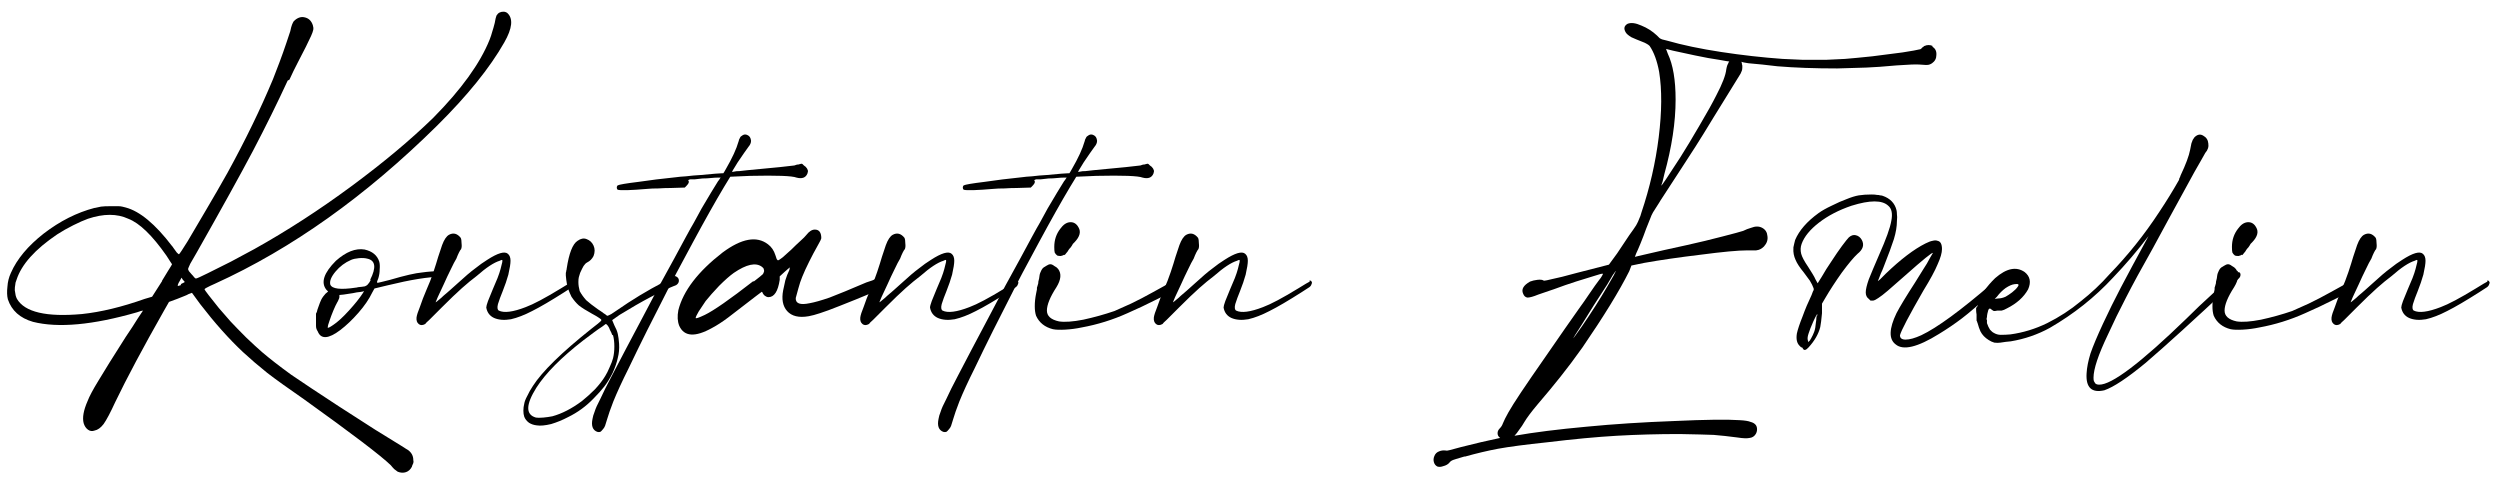
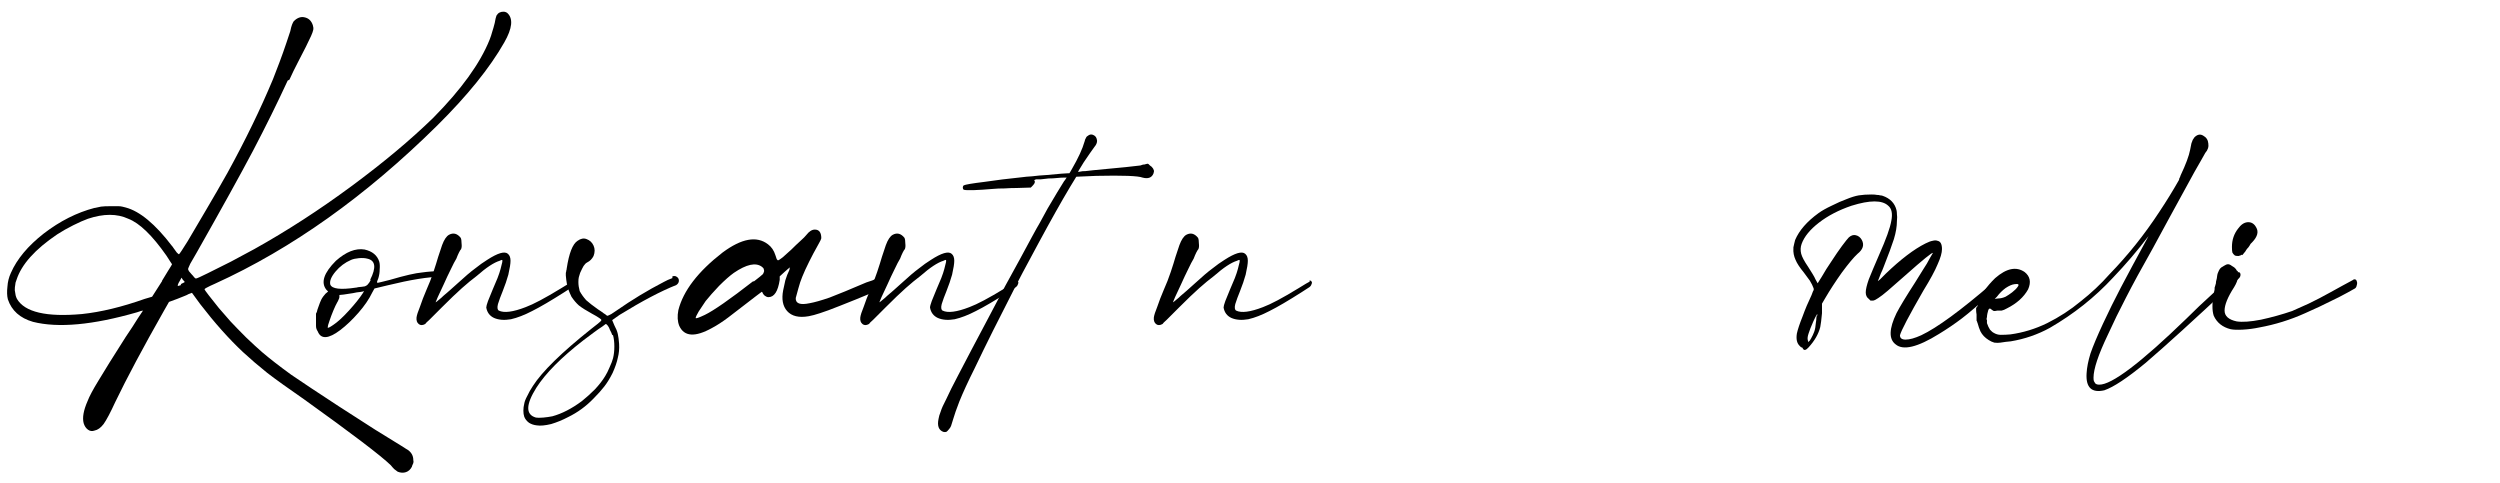
<svg xmlns="http://www.w3.org/2000/svg" width="202" height="39" viewBox="0 0 202 39" fill="none">
  <path d="M23.385 6.44L23.245 6.51C22.428 8.283 21.495 10.173 20.445 12.18C19.395 14.163 17.878 16.905 15.895 20.405C15.685 20.755 15.51 21.058 15.37 21.315C15.253 21.572 15.195 21.712 15.195 21.735C15.195 21.758 15.218 21.817 15.265 21.91C15.335 21.98 15.405 22.062 15.475 22.155C15.568 22.248 15.638 22.33 15.685 22.4C15.755 22.47 15.802 22.505 15.825 22.505C15.895 22.505 16.21 22.365 16.77 22.085C17.33 21.805 17.96 21.49 18.66 21.14C19.36 20.767 19.99 20.428 20.55 20.125C23.187 18.655 25.8 16.963 28.39 15.05C30.98 13.137 33.185 11.293 35.005 9.52C37.268 7.233 38.785 5.133 39.555 3.22C39.648 2.987 39.718 2.777 39.765 2.59C39.835 2.38 39.905 2.135 39.975 1.855C40.022 1.575 40.068 1.377 40.115 1.26C40.185 1.143 40.267 1.062 40.36 1.015C40.453 0.968 40.558 0.945 40.675 0.945C40.792 0.945 40.897 0.98 40.99 1.05C41.48 1.493 41.398 2.287 40.745 3.43C39.578 5.483 37.77 7.723 35.32 10.15C29.557 15.843 23.572 20.102 17.365 22.925C17.225 22.995 17.097 23.053 16.98 23.1C16.677 23.24 16.525 23.333 16.525 23.38C16.525 23.403 16.642 23.567 16.875 23.87C17.108 24.173 17.377 24.512 17.68 24.885C18.007 25.258 18.322 25.62 18.625 25.97C18.975 26.343 19.395 26.775 19.885 27.265C20.398 27.755 20.83 28.152 21.18 28.455C21.81 28.992 22.592 29.598 23.525 30.275C24.482 30.928 25.765 31.78 27.375 32.83C28.308 33.437 29.288 34.067 30.315 34.72C31.365 35.373 32.065 35.805 32.415 36.015C32.555 36.108 32.683 36.19 32.8 36.26C32.893 36.307 32.952 36.342 32.975 36.365C33.255 36.575 33.395 36.843 33.395 37.17C33.418 37.263 33.418 37.345 33.395 37.415C33.372 37.485 33.337 37.567 33.29 37.66C33.29 37.683 33.29 37.695 33.29 37.695C33.173 37.928 33.01 38.08 32.8 38.15C32.59 38.22 32.368 38.208 32.135 38.115C32.065 38.068 31.972 37.998 31.855 37.905C31.762 37.812 31.668 37.707 31.575 37.59C30.782 36.82 28.448 35.047 24.575 32.27C23.292 31.383 22.3 30.672 21.6 30.135C20.9 29.575 20.247 29.015 19.64 28.455C18.497 27.382 17.342 26.087 16.175 24.57L15.51 23.66L15.23 23.765C15.16 23.812 15.032 23.87 14.845 23.94C14.682 24.01 14.507 24.08 14.32 24.15L13.655 24.395L13.235 25.13C11.555 28.093 10.248 30.543 9.315 32.48C8.918 33.343 8.603 33.938 8.37 34.265C8.137 34.568 7.892 34.743 7.635 34.79C7.448 34.86 7.273 34.837 7.11 34.72C6.947 34.603 6.83 34.428 6.76 34.195C6.643 33.752 6.748 33.157 7.075 32.41C7.215 32.037 7.507 31.488 7.95 30.765C8.393 30.018 9.128 28.84 10.155 27.23C10.552 26.647 10.878 26.145 11.135 25.725C11.415 25.305 11.555 25.095 11.555 25.095C11.555 25.095 11.497 25.107 11.38 25.13C11.287 25.153 11.182 25.188 11.065 25.235C7.495 26.262 4.695 26.518 2.665 26.005C1.615 25.702 0.938 25.095 0.635 24.185C0.565 23.905 0.553 23.567 0.6 23.17C0.623 22.773 0.717 22.4 0.88 22.05C1.37 20.93 2.257 19.868 3.54 18.865C4.847 17.862 6.212 17.173 7.635 16.8C7.635 16.8 7.647 16.8 7.67 16.8C7.857 16.753 8.02 16.718 8.16 16.695C8.323 16.672 8.592 16.66 8.965 16.66C9.222 16.66 9.408 16.66 9.525 16.66C9.665 16.66 9.782 16.672 9.875 16.695C9.968 16.718 10.062 16.742 10.155 16.765C11.298 17.068 12.547 18.107 13.9 19.88C13.947 19.927 13.982 19.973 14.005 20.02C14.122 20.183 14.215 20.312 14.285 20.405C14.378 20.498 14.437 20.545 14.46 20.545C14.507 20.522 14.74 20.172 15.16 19.495C15.58 18.795 16.082 17.943 16.665 16.94C17.272 15.913 17.843 14.922 18.38 13.965C19.827 11.328 21.052 8.808 22.055 6.405C22.195 6.055 22.37 5.6 22.58 5.04C22.79 4.48 22.977 3.955 23.14 3.465C23.303 2.975 23.408 2.66 23.455 2.52C23.502 2.287 23.548 2.112 23.595 1.995C23.642 1.878 23.688 1.785 23.735 1.715C24.015 1.435 24.307 1.33 24.61 1.4C24.937 1.47 25.158 1.68 25.275 2.03C25.322 2.17 25.333 2.298 25.31 2.415C25.287 2.532 25.228 2.695 25.135 2.905C25.042 3.115 24.902 3.407 24.715 3.78C24.552 4.107 24.342 4.515 24.085 5.005C23.828 5.495 23.595 5.973 23.385 6.44ZM13.095 22.715V22.68C13.282 22.377 13.445 22.108 13.585 21.875C13.795 21.548 13.9 21.373 13.9 21.35C13.9 21.35 13.853 21.28 13.76 21.14C13.667 21 13.562 20.837 13.445 20.65C12.302 19.017 11.275 18.025 10.365 17.675C9.455 17.255 8.37 17.255 7.11 17.675C6.783 17.792 6.387 17.967 5.92 18.2C5.453 18.433 5.022 18.678 4.625 18.935C2.828 20.148 1.732 21.373 1.335 22.61C1.265 22.773 1.23 22.913 1.23 23.03C1.207 23.123 1.195 23.263 1.195 23.45C1.218 23.613 1.242 23.753 1.265 23.87C1.288 23.963 1.323 24.057 1.37 24.15C2 25.223 3.75 25.632 6.62 25.375C8.16 25.212 9.852 24.803 11.695 24.15L12.29 23.975L13.095 22.715ZM14.635 23.03L14.6 22.96C14.693 22.913 14.763 22.878 14.81 22.855C14.88 22.832 14.915 22.808 14.915 22.785C14.915 22.762 14.903 22.738 14.88 22.715C14.857 22.692 14.822 22.657 14.775 22.61L14.67 22.435L14.495 22.75C14.448 22.82 14.413 22.89 14.39 22.96C14.367 23.007 14.355 23.042 14.355 23.065C14.355 23.088 14.378 23.1 14.425 23.1C14.495 23.077 14.565 23.053 14.635 23.03Z" fill="black" />
  <path d="M35.613 21.91V21.98C35.683 22.003 35.729 22.05 35.753 22.12C35.776 22.19 35.776 22.26 35.753 22.33C35.729 22.377 35.683 22.388 35.613 22.365C34.633 22.365 33.186 22.598 31.273 23.065L30.258 23.31L30.083 23.625C29.826 24.162 29.453 24.71 28.963 25.27C28.473 25.83 27.983 26.297 27.493 26.67C26.536 27.393 25.929 27.428 25.673 26.775C25.626 26.705 25.591 26.635 25.568 26.565C25.544 26.495 25.533 26.413 25.533 26.32C25.533 26.227 25.533 26.098 25.533 25.935V25.34C25.533 25.34 25.556 25.293 25.603 25.2C25.626 25.083 25.661 24.967 25.708 24.85C25.754 24.71 25.801 24.582 25.848 24.465C25.894 24.348 25.929 24.267 25.953 24.22C25.999 24.127 26.058 24.033 26.128 23.94C26.198 23.847 26.256 23.777 26.303 23.73L26.513 23.555L26.373 23.415C25.906 22.832 26.163 22.05 27.143 21.07C27.959 20.347 28.729 20.043 29.453 20.16C30.083 20.3 30.479 20.627 30.643 21.14C30.689 21.303 30.701 21.513 30.678 21.77C30.678 22.003 30.643 22.237 30.573 22.47C30.526 22.587 30.491 22.68 30.468 22.75C30.468 22.82 30.479 22.855 30.503 22.855C30.526 22.855 30.631 22.832 30.818 22.785C31.004 22.738 31.238 22.68 31.518 22.61C32.708 22.26 33.571 22.062 34.108 22.015C34.598 21.945 35.099 21.91 35.613 21.91ZM29.313 23.695L29.418 23.52L29.313 23.555C29.219 23.578 29.056 23.602 28.823 23.625C28.613 23.672 28.414 23.707 28.228 23.73C28.041 23.753 27.889 23.777 27.773 23.8L27.423 23.835V24.01C27.423 24.057 27.399 24.127 27.353 24.22C27.329 24.29 27.294 24.36 27.248 24.43C27.154 24.593 27.049 24.815 26.933 25.095C26.816 25.375 26.711 25.655 26.618 25.935C26.524 26.192 26.478 26.367 26.478 26.46C26.478 26.53 26.629 26.46 26.933 26.25C27.283 26.017 27.703 25.632 28.193 25.095C28.683 24.558 29.056 24.092 29.313 23.695ZM29.943 22.61H29.908C30.421 21.607 30.339 21.035 29.663 20.895C29.476 20.848 29.254 20.837 28.998 20.86C28.741 20.883 28.531 20.93 28.368 21C27.878 21.21 27.458 21.525 27.108 21.945C26.758 22.365 26.618 22.715 26.688 22.995C26.828 23.345 27.516 23.427 28.753 23.24C28.799 23.24 28.858 23.228 28.928 23.205C29.184 23.182 29.371 23.158 29.488 23.135C29.604 23.088 29.686 23.03 29.733 22.96C29.803 22.89 29.873 22.785 29.943 22.645C29.943 22.622 29.943 22.61 29.943 22.61Z" fill="black" />
  <path d="M46.255 22.75L46.22 22.68C46.313 22.657 46.372 22.68 46.395 22.75C46.442 22.797 46.442 22.867 46.395 22.96C46.372 23.053 46.313 23.135 46.22 23.205C46.033 23.322 45.835 23.45 45.625 23.59C44.528 24.29 43.653 24.803 43 25.13C42.37 25.457 41.798 25.678 41.285 25.795C40.748 25.888 40.293 25.853 39.92 25.69C39.57 25.527 39.36 25.247 39.29 24.85C39.29 24.757 39.337 24.582 39.43 24.325C39.547 24.045 39.675 23.73 39.815 23.38C39.955 23.053 40.083 22.75 40.2 22.47C40.317 22.167 40.398 21.922 40.445 21.735C40.515 21.478 40.562 21.292 40.585 21.175C40.608 21.058 40.597 21 40.55 21C40.527 21 40.468 21.023 40.375 21.07C39.908 21.21 39.29 21.618 38.52 22.295C38.147 22.575 37.75 22.902 37.33 23.275C36.91 23.648 36.362 24.173 35.685 24.85C35.288 25.247 34.962 25.573 34.705 25.83C34.495 26.017 34.378 26.133 34.355 26.18C34.145 26.297 33.97 26.297 33.83 26.18C33.69 26.063 33.632 25.888 33.655 25.655C33.678 25.468 33.772 25.177 33.935 24.78C34.075 24.36 34.25 23.905 34.46 23.415C34.67 22.948 34.857 22.47 35.02 21.98C35.183 21.49 35.312 21.082 35.405 20.755C35.522 20.405 35.58 20.23 35.58 20.23L35.72 19.81C35.883 19.367 36.07 19.087 36.28 18.97C36.63 18.783 36.945 18.865 37.225 19.215C37.272 19.308 37.295 19.46 37.295 19.67C37.318 19.857 37.307 20.008 37.26 20.125C37.213 20.172 37.155 20.265 37.085 20.405C37.015 20.545 36.945 20.708 36.875 20.895C36.758 21.082 36.607 21.373 36.42 21.77C36.233 22.143 36.047 22.54 35.86 22.96C35.673 23.357 35.51 23.707 35.37 24.01C35.253 24.29 35.195 24.43 35.195 24.43C35.218 24.407 35.253 24.383 35.3 24.36C35.347 24.313 35.417 24.255 35.51 24.185C35.603 24.115 35.708 24.022 35.825 23.905C35.965 23.788 36.128 23.648 36.315 23.485C36.502 23.322 36.723 23.123 36.98 22.89C37.563 22.353 38.03 21.957 38.38 21.7C38.73 21.42 39.057 21.187 39.36 21C40.223 20.44 40.783 20.277 41.04 20.51C41.18 20.627 41.25 20.813 41.25 21.07C41.25 21.303 41.192 21.677 41.075 22.19C40.958 22.61 40.807 23.053 40.62 23.52C40.457 23.917 40.328 24.267 40.235 24.57C40.165 24.85 40.188 25.025 40.305 25.095C40.725 25.305 41.448 25.212 42.475 24.815C43.105 24.582 44.05 24.08 45.31 23.31C45.543 23.17 45.753 23.042 45.94 22.925C46.057 22.855 46.162 22.797 46.255 22.75Z" fill="black" />
  <path d="M54.329 22.47V22.33C54.469 22.283 54.586 22.295 54.679 22.365C54.796 22.435 54.854 22.54 54.854 22.68C54.854 22.82 54.784 22.937 54.644 23.03C53.407 23.52 51.879 24.325 50.059 25.445L49.464 25.865L49.639 26.285C49.779 26.542 49.873 26.775 49.919 26.985C49.966 27.195 50.001 27.463 50.024 27.79C50.047 28.187 50.013 28.56 49.919 28.91C49.849 29.26 49.709 29.668 49.499 30.135C49.289 30.555 49.068 30.917 48.834 31.22C48.601 31.523 48.309 31.85 47.959 32.2C47.352 32.83 46.664 33.332 45.894 33.705C45.451 33.938 44.996 34.125 44.529 34.265C44.039 34.382 43.654 34.417 43.374 34.37C43.141 34.347 42.931 34.277 42.744 34.16C42.557 34.02 42.429 33.857 42.359 33.67C42.312 33.53 42.289 33.367 42.289 33.18C42.289 32.993 42.312 32.807 42.359 32.62C42.383 32.457 42.464 32.247 42.604 31.99C42.721 31.733 42.873 31.465 43.059 31.185C43.806 30.018 45.381 28.478 47.784 26.565C47.994 26.402 48.157 26.273 48.274 26.18C48.391 26.087 48.472 26.017 48.519 25.97C48.566 25.923 48.589 25.888 48.589 25.865C48.589 25.842 48.578 25.818 48.554 25.795C48.531 25.772 48.484 25.737 48.414 25.69C48.344 25.643 48.251 25.585 48.134 25.515C48.041 25.468 47.936 25.41 47.819 25.34C47.352 25.083 47.002 24.862 46.769 24.675C46.559 24.488 46.361 24.255 46.174 23.975C46.081 23.788 45.987 23.567 45.894 23.31C45.824 23.053 45.778 22.82 45.754 22.61L45.719 22.26C45.719 22.26 45.719 22.237 45.719 22.19C45.719 22.143 45.719 22.097 45.719 22.05C45.742 21.98 45.754 21.922 45.754 21.875C45.778 21.805 45.789 21.747 45.789 21.7C45.976 20.463 46.267 19.717 46.664 19.46C46.921 19.273 47.166 19.227 47.399 19.32C47.656 19.413 47.843 19.588 47.959 19.845C48.076 20.102 48.076 20.382 47.959 20.685C47.843 20.918 47.667 21.093 47.434 21.21C47.341 21.257 47.248 21.35 47.154 21.49C47.084 21.607 46.991 21.793 46.874 22.05C46.828 22.19 46.792 22.307 46.769 22.4C46.746 22.493 46.734 22.622 46.734 22.785C46.734 23.018 46.769 23.263 46.839 23.52C46.979 23.777 47.154 24.022 47.364 24.255C47.597 24.465 47.913 24.71 48.309 24.99C48.496 25.107 48.648 25.212 48.764 25.305C48.881 25.375 48.962 25.433 49.009 25.48C49.032 25.503 49.056 25.515 49.079 25.515C49.102 25.515 49.138 25.503 49.184 25.48C49.231 25.457 49.301 25.422 49.394 25.375C49.511 25.305 49.651 25.212 49.814 25.095C51.051 24.232 52.322 23.462 53.629 22.785C53.839 22.668 54.072 22.563 54.329 22.47ZM49.534 27.09L49.464 27.055C49.417 26.915 49.359 26.787 49.289 26.67C49.242 26.53 49.184 26.413 49.114 26.32C49.044 26.227 48.986 26.18 48.939 26.18C48.939 26.18 48.846 26.25 48.659 26.39C48.472 26.507 48.239 26.67 47.959 26.88C47.679 27.09 47.399 27.3 47.119 27.51C45.346 28.887 44.086 30.158 43.339 31.325C42.476 32.702 42.464 33.507 43.304 33.74C43.421 33.763 43.619 33.763 43.899 33.74C44.156 33.717 44.401 33.682 44.634 33.635C45.404 33.425 46.197 33.017 47.014 32.41C47.364 32.13 47.714 31.815 48.064 31.465C48.414 31.092 48.694 30.73 48.904 30.38C49.021 30.193 49.138 29.96 49.254 29.68C49.394 29.377 49.487 29.132 49.534 28.945C49.604 28.665 49.639 28.35 49.639 28C49.639 27.65 49.604 27.347 49.534 27.09Z" fill="black" />
-   <path d="M64.955 13.37L65.095 13.475C65.188 13.568 65.246 13.662 65.27 13.755C65.293 13.825 65.281 13.918 65.235 14.035C65.095 14.362 64.803 14.467 64.36 14.35C64.01 14.21 62.761 14.163 60.615 14.21L59.005 14.28L58.515 15.085C57.791 16.298 56.951 17.792 55.995 19.565C55.038 21.315 54.21 22.89 53.51 24.29C53.16 24.99 52.751 25.795 52.285 26.705C51.771 27.732 51.27 28.758 50.78 29.785C50.266 30.812 49.858 31.698 49.555 32.445C49.321 33.052 49.158 33.518 49.065 33.845C48.995 34.078 48.936 34.265 48.89 34.405C48.843 34.522 48.785 34.615 48.715 34.685C48.621 34.802 48.551 34.872 48.505 34.895C48.435 34.918 48.353 34.918 48.26 34.895C47.886 34.755 47.758 34.405 47.875 33.845C47.898 33.682 47.956 33.483 48.05 33.25C48.12 33.017 48.271 32.678 48.505 32.235C48.715 31.768 49.041 31.115 49.485 30.275C50.115 29.062 50.92 27.533 51.9 25.69C52.856 23.847 53.708 22.26 54.455 20.93C54.781 20.323 55.096 19.74 55.4 19.18C55.703 18.62 55.925 18.223 56.065 17.99C56.228 17.687 56.438 17.302 56.695 16.835C56.975 16.368 57.231 15.937 57.465 15.54C57.721 15.12 57.908 14.817 58.025 14.63C58.071 14.583 58.106 14.537 58.13 14.49C58.153 14.443 58.176 14.408 58.2 14.385C58.223 14.362 58.235 14.35 58.235 14.35C58.211 14.35 58.13 14.35 57.99 14.35C57.85 14.35 57.663 14.362 57.43 14.385C57.22 14.408 56.998 14.42 56.765 14.42C56.531 14.443 56.321 14.467 56.135 14.49C55.948 14.49 55.831 14.49 55.785 14.49C55.738 14.49 55.703 14.502 55.68 14.525C55.656 14.525 55.633 14.537 55.61 14.56C55.61 14.583 55.621 14.607 55.645 14.63C55.668 14.7 55.656 14.77 55.61 14.84C55.563 14.91 55.505 14.98 55.435 15.05L55.33 15.155L54.21 15.19C53.883 15.19 53.545 15.202 53.195 15.225C52.845 15.225 52.553 15.237 52.32 15.26C50.943 15.377 50.138 15.4 49.905 15.33C49.858 15.283 49.835 15.225 49.835 15.155C49.835 15.085 49.858 15.027 49.905 14.98C50.045 14.91 50.593 14.817 51.55 14.7C52.483 14.56 53.521 14.432 54.665 14.315C54.805 14.292 55.061 14.268 55.435 14.245C55.808 14.198 56.205 14.163 56.625 14.14C57.068 14.093 57.453 14.058 57.78 14.035C58.13 14.012 58.316 14 58.34 14C58.386 14 58.421 14 58.445 14C58.468 13.977 58.491 13.942 58.515 13.895C58.561 13.825 58.608 13.743 58.655 13.65C59.168 12.763 59.506 12.028 59.67 11.445C59.693 11.398 59.705 11.352 59.705 11.305C59.751 11.212 59.786 11.142 59.81 11.095C59.833 11.048 59.868 11.013 59.915 10.99C60.078 10.85 60.241 10.827 60.405 10.92C60.568 10.99 60.661 11.142 60.685 11.375C60.685 11.538 60.615 11.702 60.475 11.865C60.428 11.935 60.311 12.098 60.125 12.355C59.961 12.588 59.786 12.845 59.6 13.125C59.436 13.405 59.308 13.615 59.215 13.755L59.145 13.895L59.355 13.86C59.425 13.837 59.553 13.825 59.74 13.825C59.926 13.802 60.136 13.778 60.37 13.755C62.633 13.545 63.905 13.417 64.185 13.37C64.231 13.347 64.301 13.323 64.395 13.3C64.488 13.3 64.558 13.288 64.605 13.265C64.675 13.242 64.721 13.23 64.745 13.23C64.791 13.23 64.826 13.242 64.85 13.265C64.873 13.288 64.908 13.323 64.955 13.37Z" fill="black" />
  <path d="M70.911 22.47H70.946C71.109 22.4 71.249 22.412 71.366 22.505C71.506 22.575 71.576 22.703 71.576 22.89C71.576 23.053 71.471 23.193 71.261 23.31C71.144 23.38 71.016 23.438 70.876 23.485C69.592 24.022 68.589 24.43 67.866 24.71C67.166 24.99 66.629 25.188 66.256 25.305C65.906 25.422 65.602 25.503 65.346 25.55C64.552 25.69 63.969 25.55 63.596 25.13C63.246 24.733 63.141 24.173 63.281 23.45C63.327 23.217 63.386 22.948 63.456 22.645C63.549 22.342 63.654 22.073 63.771 21.84C63.794 21.77 63.806 21.712 63.806 21.665C63.829 21.618 63.841 21.595 63.841 21.595C63.841 21.595 63.794 21.63 63.701 21.7C63.631 21.77 63.537 21.852 63.421 21.945L63.001 22.33V22.61C62.861 23.543 62.557 24.01 62.091 24.01C61.997 24.01 61.904 23.975 61.811 23.905C61.717 23.835 61.647 23.742 61.601 23.625C61.601 23.602 61.589 23.59 61.566 23.59C61.566 23.567 61.554 23.567 61.531 23.59C61.507 23.613 61.461 23.648 61.391 23.695C61.321 23.742 61.227 23.812 61.111 23.905C60.994 23.998 60.842 24.115 60.656 24.255C59.909 24.838 59.302 25.305 58.836 25.655C58.369 26.005 57.937 26.285 57.541 26.495C56.164 27.265 55.277 27.207 54.881 26.32C54.741 25.97 54.717 25.55 54.811 25.06C55.207 23.497 56.397 21.945 58.381 20.405C59.921 19.262 61.146 19.04 62.056 19.74C62.336 19.95 62.534 20.242 62.651 20.615C62.697 20.732 62.732 20.837 62.756 20.93C62.802 21 62.837 21.035 62.861 21.035C62.907 21.035 63.036 20.953 63.246 20.79C63.456 20.603 63.689 20.393 63.946 20.16C64.202 19.903 64.447 19.67 64.681 19.46C64.914 19.25 65.066 19.098 65.136 19.005C65.369 18.702 65.602 18.55 65.836 18.55C66.186 18.55 66.361 18.783 66.361 19.25C66.337 19.343 66.291 19.448 66.221 19.565C66.174 19.658 66.104 19.787 66.011 19.95C65.824 20.277 65.614 20.673 65.381 21.14C65.147 21.607 64.961 22.015 64.821 22.365C64.704 22.645 64.599 22.96 64.506 23.31C64.412 23.637 64.342 23.893 64.296 24.08C64.272 24.523 64.646 24.663 65.416 24.5C65.812 24.43 66.349 24.278 67.026 24.045C67.702 23.788 68.694 23.38 70.001 22.82C70.327 22.727 70.631 22.61 70.911 22.47ZM60.866 22.715L60.901 22.75C61.111 22.587 61.274 22.458 61.391 22.365C61.507 22.272 61.589 22.202 61.636 22.155C61.682 22.085 61.706 22.038 61.706 22.015C61.729 21.968 61.741 21.933 61.741 21.91C61.741 21.84 61.729 21.782 61.706 21.735C61.706 21.688 61.659 21.63 61.566 21.56C61.076 21.187 60.317 21.35 59.291 22.05C58.964 22.283 58.567 22.633 58.101 23.1C57.657 23.567 57.296 23.975 57.016 24.325C56.829 24.605 56.642 24.885 56.456 25.165C56.292 25.445 56.211 25.62 56.211 25.69C56.211 25.76 56.456 25.678 56.946 25.445C57.669 25.095 58.976 24.185 60.866 22.715Z" fill="black" />
  <path d="M82.11 22.75L82.075 22.68C82.168 22.657 82.226 22.68 82.249 22.75C82.296 22.797 82.296 22.867 82.249 22.96C82.226 23.053 82.168 23.135 82.075 23.205C81.888 23.322 81.69 23.45 81.48 23.59C80.383 24.29 79.508 24.803 78.855 25.13C78.225 25.457 77.653 25.678 77.14 25.795C76.603 25.888 76.148 25.853 75.775 25.69C75.425 25.527 75.215 25.247 75.145 24.85C75.145 24.757 75.191 24.582 75.285 24.325C75.401 24.045 75.53 23.73 75.67 23.38C75.81 23.053 75.938 22.75 76.055 22.47C76.171 22.167 76.253 21.922 76.3 21.735C76.37 21.478 76.416 21.292 76.44 21.175C76.463 21.058 76.451 21 76.405 21C76.381 21 76.323 21.023 76.23 21.07C75.763 21.21 75.144 21.618 74.374 22.295C74.001 22.575 73.605 22.902 73.185 23.275C72.765 23.648 72.216 24.173 71.54 24.85C71.143 25.247 70.816 25.573 70.56 25.83C70.35 26.017 70.233 26.133 70.21 26.18C70 26.297 69.825 26.297 69.685 26.18C69.545 26.063 69.486 25.888 69.51 25.655C69.533 25.468 69.626 25.177 69.79 24.78C69.93 24.36 70.105 23.905 70.315 23.415C70.525 22.948 70.711 22.47 70.874 21.98C71.038 21.49 71.166 21.082 71.26 20.755C71.376 20.405 71.435 20.23 71.435 20.23L71.575 19.81C71.738 19.367 71.925 19.087 72.135 18.97C72.485 18.783 72.8 18.865 73.08 19.215C73.126 19.308 73.15 19.46 73.15 19.67C73.173 19.857 73.161 20.008 73.115 20.125C73.068 20.172 73.01 20.265 72.94 20.405C72.87 20.545 72.8 20.708 72.73 20.895C72.613 21.082 72.461 21.373 72.275 21.77C72.088 22.143 71.901 22.54 71.715 22.96C71.528 23.357 71.365 23.707 71.225 24.01C71.108 24.29 71.05 24.43 71.05 24.43C71.073 24.407 71.108 24.383 71.155 24.36C71.201 24.313 71.271 24.255 71.365 24.185C71.458 24.115 71.563 24.022 71.68 23.905C71.82 23.788 71.983 23.648 72.17 23.485C72.356 23.322 72.578 23.123 72.835 22.89C73.418 22.353 73.885 21.957 74.235 21.7C74.585 21.42 74.911 21.187 75.215 21C76.078 20.44 76.638 20.277 76.895 20.51C77.035 20.627 77.105 20.813 77.105 21.07C77.105 21.303 77.046 21.677 76.93 22.19C76.813 22.61 76.661 23.053 76.475 23.52C76.311 23.917 76.183 24.267 76.09 24.57C76.02 24.85 76.043 25.025 76.16 25.095C76.58 25.305 77.303 25.212 78.33 24.815C78.96 24.582 79.904 24.08 81.165 23.31C81.398 23.17 81.608 23.042 81.795 22.925C81.911 22.855 82.016 22.797 82.11 22.75Z" fill="black" />
  <path d="M92.914 13.37L93.054 13.475C93.147 13.568 93.205 13.662 93.229 13.755C93.252 13.825 93.24 13.918 93.194 14.035C93.054 14.362 92.762 14.467 92.319 14.35C91.969 14.21 90.72 14.163 88.574 14.21L86.964 14.28L86.474 15.085C85.75 16.298 84.91 17.792 83.954 19.565C82.997 21.315 82.169 22.89 81.469 24.29C81.119 24.99 80.71 25.795 80.244 26.705C79.73 27.732 79.229 28.758 78.739 29.785C78.225 30.812 77.817 31.698 77.514 32.445C77.28 33.052 77.117 33.518 77.024 33.845C76.954 34.078 76.895 34.265 76.849 34.405C76.802 34.522 76.744 34.615 76.674 34.685C76.58 34.802 76.51 34.872 76.464 34.895C76.394 34.918 76.312 34.918 76.219 34.895C75.845 34.755 75.717 34.405 75.834 33.845C75.857 33.682 75.915 33.483 76.009 33.25C76.079 33.017 76.23 32.678 76.464 32.235C76.674 31.768 77 31.115 77.444 30.275C78.074 29.062 78.879 27.533 79.859 25.69C80.815 23.847 81.667 22.26 82.414 20.93C82.74 20.323 83.055 19.74 83.359 19.18C83.662 18.62 83.884 18.223 84.024 17.99C84.187 17.687 84.397 17.302 84.654 16.835C84.934 16.368 85.19 15.937 85.424 15.54C85.68 15.12 85.867 14.817 85.984 14.63C86.03 14.583 86.065 14.537 86.089 14.49C86.112 14.443 86.135 14.408 86.159 14.385C86.182 14.362 86.194 14.35 86.194 14.35C86.17 14.35 86.089 14.35 85.949 14.35C85.809 14.35 85.622 14.362 85.389 14.385C85.179 14.408 84.957 14.42 84.724 14.42C84.49 14.443 84.28 14.467 84.094 14.49C83.907 14.49 83.79 14.49 83.744 14.49C83.697 14.49 83.662 14.502 83.639 14.525C83.615 14.525 83.592 14.537 83.569 14.56C83.569 14.583 83.58 14.607 83.604 14.63C83.627 14.7 83.615 14.77 83.569 14.84C83.522 14.91 83.464 14.98 83.394 15.05L83.289 15.155L82.169 15.19C81.842 15.19 81.504 15.202 81.154 15.225C80.804 15.225 80.512 15.237 80.279 15.26C78.902 15.377 78.097 15.4 77.864 15.33C77.817 15.283 77.794 15.225 77.794 15.155C77.794 15.085 77.817 15.027 77.864 14.98C78.004 14.91 78.552 14.817 79.509 14.7C80.442 14.56 81.48 14.432 82.624 14.315C82.764 14.292 83.02 14.268 83.394 14.245C83.767 14.198 84.164 14.163 84.584 14.14C85.027 14.093 85.412 14.058 85.739 14.035C86.089 14.012 86.275 14 86.299 14C86.345 14 86.38 14 86.404 14C86.427 13.977 86.45 13.942 86.474 13.895C86.52 13.825 86.567 13.743 86.614 13.65C87.127 12.763 87.465 12.028 87.629 11.445C87.652 11.398 87.664 11.352 87.664 11.305C87.71 11.212 87.745 11.142 87.769 11.095C87.792 11.048 87.827 11.013 87.874 10.99C88.037 10.85 88.2 10.827 88.364 10.92C88.527 10.99 88.62 11.142 88.644 11.375C88.644 11.538 88.574 11.702 88.434 11.865C88.387 11.935 88.27 12.098 88.084 12.355C87.92 12.588 87.745 12.845 87.559 13.125C87.395 13.405 87.267 13.615 87.174 13.755L87.104 13.895L87.314 13.86C87.384 13.837 87.512 13.825 87.699 13.825C87.885 13.802 88.095 13.778 88.329 13.755C90.592 13.545 91.864 13.417 92.144 13.37C92.19 13.347 92.26 13.323 92.354 13.3C92.447 13.3 92.517 13.288 92.564 13.265C92.634 13.242 92.68 13.23 92.704 13.23C92.75 13.23 92.785 13.242 92.809 13.265C92.832 13.288 92.867 13.323 92.914 13.37Z" fill="black" />
-   <path d="M94.985 22.61L95.02 22.575C95.16 22.552 95.241 22.598 95.265 22.715C95.311 22.808 95.311 22.925 95.265 23.065C95.241 23.205 95.171 23.298 95.055 23.345C94.775 23.508 94.366 23.73 93.83 24.01C93.293 24.267 92.768 24.523 92.255 24.78C91.741 25.013 91.356 25.188 91.1 25.305C89.91 25.842 88.673 26.227 87.39 26.46C86.946 26.553 86.503 26.612 86.06 26.635C85.64 26.658 85.313 26.647 85.08 26.6C84.426 26.437 83.971 26.075 83.715 25.515C83.645 25.305 83.61 25.048 83.61 24.745C83.61 24.418 83.645 24.08 83.715 23.73C83.738 23.59 83.761 23.473 83.785 23.38C83.785 23.287 83.785 23.24 83.785 23.24C83.785 23.24 83.796 23.205 83.82 23.135C83.843 23.065 83.866 22.983 83.89 22.89C83.89 22.797 83.901 22.715 83.925 22.645C83.948 22.575 83.96 22.528 83.96 22.505C83.983 22.272 84.018 22.108 84.065 22.015C84.111 21.898 84.158 21.805 84.205 21.735C84.275 21.642 84.38 21.56 84.52 21.49C84.66 21.397 84.776 21.35 84.87 21.35C84.963 21.35 85.068 21.397 85.185 21.49C85.325 21.56 85.43 21.642 85.5 21.735C85.78 22.108 85.733 22.598 85.36 23.205C84.846 23.998 84.59 24.628 84.59 25.095C84.59 25.538 84.916 25.83 85.57 25.97C86.036 26.04 86.69 25.993 87.53 25.83C88.393 25.643 89.233 25.41 90.05 25.13C90.376 24.99 90.82 24.792 91.38 24.535C91.963 24.255 92.546 23.952 93.13 23.625C93.456 23.438 93.795 23.252 94.145 23.065C94.331 22.972 94.483 22.89 94.6 22.82L94.985 22.61ZM86.025 20.615L85.99 20.58C85.92 20.627 85.826 20.662 85.71 20.685C85.593 20.685 85.5 20.673 85.43 20.65C85.336 20.58 85.266 20.498 85.22 20.405C85.196 20.312 85.185 20.16 85.185 19.95C85.185 19.39 85.348 18.9 85.675 18.48C85.908 18.153 86.165 17.978 86.445 17.955C86.748 17.932 86.981 18.072 87.145 18.375C87.355 18.725 87.25 19.122 86.83 19.565C86.783 19.612 86.736 19.658 86.69 19.705C86.643 19.798 86.585 19.892 86.515 19.985C86.445 20.055 86.386 20.125 86.34 20.195C86.293 20.288 86.235 20.37 86.165 20.44C86.118 20.51 86.071 20.568 86.025 20.615Z" fill="black" />
  <path d="M105.83 22.75L105.795 22.68C105.889 22.657 105.947 22.68 105.97 22.75C106.017 22.797 106.017 22.867 105.97 22.96C105.947 23.053 105.889 23.135 105.795 23.205C105.609 23.322 105.41 23.45 105.2 23.59C104.104 24.29 103.229 24.803 102.575 25.13C101.945 25.457 101.374 25.678 100.86 25.795C100.324 25.888 99.869 25.853 99.495 25.69C99.145 25.527 98.935 25.247 98.865 24.85C98.865 24.757 98.912 24.582 99.005 24.325C99.122 24.045 99.25 23.73 99.39 23.38C99.53 23.053 99.659 22.75 99.775 22.47C99.892 22.167 99.974 21.922 100.02 21.735C100.09 21.478 100.137 21.292 100.16 21.175C100.184 21.058 100.172 21 100.125 21C100.102 21 100.044 21.023 99.95 21.07C99.484 21.21 98.865 21.618 98.095 22.295C97.722 22.575 97.325 22.902 96.905 23.275C96.485 23.648 95.937 24.173 95.26 24.85C94.864 25.247 94.537 25.573 94.28 25.83C94.07 26.017 93.954 26.133 93.93 26.18C93.72 26.297 93.545 26.297 93.405 26.18C93.265 26.063 93.207 25.888 93.23 25.655C93.254 25.468 93.347 25.177 93.51 24.78C93.65 24.36 93.825 23.905 94.035 23.415C94.245 22.948 94.432 22.47 94.595 21.98C94.759 21.49 94.887 21.082 94.98 20.755C95.097 20.405 95.155 20.23 95.155 20.23L95.295 19.81C95.459 19.367 95.645 19.087 95.855 18.97C96.205 18.783 96.52 18.865 96.8 19.215C96.847 19.308 96.87 19.46 96.87 19.67C96.894 19.857 96.882 20.008 96.835 20.125C96.789 20.172 96.73 20.265 96.66 20.405C96.59 20.545 96.52 20.708 96.45 20.895C96.334 21.082 96.182 21.373 95.995 21.77C95.809 22.143 95.622 22.54 95.435 22.96C95.249 23.357 95.085 23.707 94.945 24.01C94.829 24.29 94.77 24.43 94.77 24.43C94.794 24.407 94.829 24.383 94.875 24.36C94.922 24.313 94.992 24.255 95.085 24.185C95.179 24.115 95.284 24.022 95.4 23.905C95.54 23.788 95.704 23.648 95.89 23.485C96.077 23.322 96.299 23.123 96.555 22.89C97.139 22.353 97.605 21.957 97.955 21.7C98.305 21.42 98.632 21.187 98.935 21C99.799 20.44 100.359 20.277 100.615 20.51C100.755 20.627 100.825 20.813 100.825 21.07C100.825 21.303 100.767 21.677 100.65 22.19C100.534 22.61 100.382 23.053 100.195 23.52C100.032 23.917 99.904 24.267 99.81 24.57C99.74 24.85 99.764 25.025 99.88 25.095C100.3 25.305 101.024 25.212 102.05 24.815C102.68 24.582 103.625 24.08 104.885 23.31C105.119 23.17 105.329 23.042 105.515 22.925C105.632 22.855 105.737 22.797 105.83 22.75Z" fill="black" />
-   <path d="M156.144 3.71V3.78C156.377 3.92 156.482 4.142 156.459 4.445C156.459 4.725 156.342 4.947 156.109 5.11C156.039 5.157 155.969 5.192 155.899 5.215C155.852 5.238 155.759 5.25 155.619 5.25C155.502 5.25 155.327 5.238 155.094 5.215C154.837 5.192 154.219 5.215 153.239 5.285C152.236 5.378 151.419 5.437 150.789 5.46C150.159 5.483 149.377 5.507 148.444 5.53C146.624 5.53 145.014 5.472 143.614 5.355C143.264 5.308 142.856 5.262 142.389 5.215C141.969 5.168 141.596 5.133 141.269 5.11C140.966 5.063 140.791 5.028 140.744 5.005C140.721 4.982 140.709 4.982 140.709 5.005C140.709 5.005 140.721 5.04 140.744 5.11C140.744 5.11 140.744 5.133 140.744 5.18C140.767 5.227 140.779 5.273 140.779 5.32C140.779 5.367 140.779 5.413 140.779 5.46C140.779 5.553 140.767 5.635 140.744 5.705C140.721 5.775 140.686 5.857 140.639 5.95C140.382 6.37 140.044 6.918 139.624 7.595C139.204 8.272 138.807 8.913 138.434 9.52C138.061 10.127 137.804 10.547 137.664 10.78C137.337 11.317 136.801 12.157 136.054 13.3C135.331 14.42 134.701 15.388 134.164 16.205C134.117 16.275 134.082 16.333 134.059 16.38C133.849 16.707 133.686 16.963 133.569 17.15C133.476 17.313 133.406 17.465 133.359 17.605C133.289 17.792 133.172 18.083 133.009 18.48C132.869 18.877 132.717 19.273 132.554 19.67C132.391 20.067 132.274 20.335 132.204 20.475L132.099 20.755L132.379 20.685C133.872 20.335 135.167 20.043 136.264 19.81C137.314 19.577 138.282 19.343 139.169 19.11C140.079 18.877 140.639 18.725 140.849 18.655C140.942 18.608 141.047 18.562 141.164 18.515C141.281 18.468 141.386 18.433 141.479 18.41C141.829 18.27 142.132 18.27 142.389 18.41C142.646 18.55 142.786 18.772 142.809 19.075C142.856 19.378 142.762 19.658 142.529 19.915C142.436 20.008 142.342 20.078 142.249 20.125C142.179 20.172 142.062 20.207 141.899 20.23C141.736 20.23 141.502 20.23 141.199 20.23C140.452 20.23 139.192 20.347 137.419 20.58C135.669 20.79 134.141 21.012 132.834 21.245L131.819 21.455L131.644 21.91C130.851 23.497 129.591 25.55 127.864 28.07C127.234 28.957 126.639 29.75 126.079 30.45C125.542 31.127 124.924 31.873 124.224 32.69C123.734 33.273 123.384 33.74 123.174 34.09C123.057 34.3 122.917 34.51 122.754 34.72C122.614 34.93 122.486 35.093 122.369 35.21C123.956 34.93 125.904 34.685 128.214 34.475C130.384 34.265 132.729 34.113 135.249 34.02C137.792 33.903 139.566 33.88 140.569 33.95C140.989 33.973 141.281 34.02 141.444 34.09C141.631 34.137 141.771 34.218 141.864 34.335C141.934 34.428 141.969 34.545 141.969 34.685C141.969 34.825 141.934 34.953 141.864 35.07C141.747 35.257 141.584 35.362 141.374 35.385C141.164 35.432 140.837 35.42 140.394 35.35C139.694 35.257 139.052 35.187 138.469 35.14C137.886 35.117 136.964 35.093 135.704 35.07C133.954 35.07 132.262 35.117 130.629 35.21C129.019 35.303 127.152 35.478 125.029 35.735C123.256 35.922 121.926 36.097 121.039 36.26C120.176 36.423 119.289 36.633 118.379 36.89C118.356 36.89 118.332 36.89 118.309 36.89C118.006 36.983 117.772 37.053 117.609 37.1C117.446 37.147 117.329 37.193 117.259 37.24C117.189 37.287 117.131 37.345 117.084 37.415C116.967 37.532 116.816 37.613 116.629 37.66C116.442 37.73 116.279 37.742 116.139 37.695C115.999 37.625 115.906 37.508 115.859 37.345C115.812 37.182 115.824 37.018 115.894 36.855C115.964 36.668 116.092 36.54 116.279 36.47C116.442 36.4 116.617 36.377 116.804 36.4C116.874 36.423 116.991 36.412 117.154 36.365C117.341 36.318 117.644 36.237 118.064 36.12C119.161 35.84 120.211 35.595 121.214 35.385C121.074 35.292 121.004 35.163 121.004 35C121.004 34.86 121.062 34.732 121.179 34.615C121.296 34.498 121.377 34.37 121.424 34.23C121.517 33.997 121.669 33.693 121.879 33.32C122.089 32.947 122.427 32.41 122.894 31.71C123.361 31.01 124.026 30.042 124.889 28.805C125.379 28.105 125.904 27.347 126.464 26.53C126.931 25.877 127.316 25.328 127.619 24.885C127.876 24.535 128.121 24.185 128.354 23.835C128.751 23.252 129.031 22.855 129.194 22.645C129.311 22.505 129.392 22.388 129.439 22.295C129.509 22.178 129.532 22.12 129.509 22.12C129.462 22.097 129.229 22.155 128.809 22.295C128.412 22.412 127.922 22.563 127.339 22.75C126.756 22.937 126.184 23.135 125.624 23.345C125.064 23.532 124.621 23.683 124.294 23.8C123.897 23.963 123.606 24.045 123.419 24.045C123.256 24.022 123.139 23.917 123.069 23.73C122.906 23.38 123.092 23.053 123.629 22.75C123.816 22.68 124.014 22.633 124.224 22.61C124.434 22.587 124.586 22.598 124.679 22.645C124.702 22.668 124.737 22.68 124.784 22.68C124.831 22.68 124.901 22.668 124.994 22.645C125.111 22.622 125.262 22.587 125.449 22.54C125.659 22.493 125.916 22.435 126.219 22.365C126.546 22.272 126.942 22.167 127.409 22.05L129.999 21.385L130.664 20.475C131.084 19.845 131.411 19.355 131.644 19.005C131.901 18.655 132.087 18.387 132.204 18.2C132.321 17.99 132.402 17.815 132.449 17.675C132.519 17.535 132.577 17.372 132.624 17.185C133.301 15.178 133.767 13.148 134.024 11.095C134.281 9.018 134.292 7.257 134.059 5.81C133.896 4.923 133.639 4.223 133.289 3.71C133.219 3.64 133.137 3.582 133.044 3.535C132.974 3.488 132.846 3.43 132.659 3.36C132.356 3.243 132.076 3.127 131.819 3.01C131.586 2.87 131.434 2.742 131.364 2.625C131.177 2.322 131.224 2.088 131.504 1.925C131.784 1.808 132.157 1.855 132.624 2.065C133.091 2.252 133.511 2.52 133.884 2.87C133.977 2.963 134.047 3.033 134.094 3.08C134.164 3.127 134.234 3.162 134.304 3.185C134.397 3.208 134.537 3.243 134.724 3.29C135.937 3.64 137.384 3.943 139.064 4.2C140.744 4.457 142.401 4.643 144.034 4.76C144.407 4.783 144.932 4.807 145.609 4.83C146.286 4.83 146.951 4.83 147.604 4.83C148.257 4.807 148.747 4.783 149.074 4.76C149.657 4.713 150.392 4.643 151.279 4.55C152.166 4.433 152.982 4.328 153.729 4.235C154.476 4.118 154.931 4.037 155.094 3.99C155.141 3.99 155.176 3.978 155.199 3.955C155.246 3.932 155.281 3.897 155.304 3.85C155.327 3.827 155.351 3.815 155.374 3.815C155.397 3.792 155.421 3.768 155.444 3.745C155.467 3.722 155.491 3.71 155.514 3.71C155.607 3.663 155.712 3.64 155.829 3.64C155.946 3.64 156.051 3.663 156.144 3.71ZM129.859 23.17C130.069 22.797 130.244 22.493 130.384 22.26C130.524 22.003 130.571 21.887 130.524 21.91C130.524 21.933 130.454 22.038 130.314 22.225C130.197 22.412 130.046 22.668 129.859 22.995C129.532 23.508 129.171 24.068 128.774 24.675C128.401 25.282 128.074 25.807 127.794 26.25C126.884 27.65 126.896 27.685 127.829 26.355C128.599 25.235 129.276 24.173 129.859 23.17ZM139.659 5.11H139.624C139.671 5.063 139.694 5.028 139.694 5.005C139.717 4.982 139.729 4.97 139.729 4.97C139.729 4.97 139.647 4.958 139.484 4.935C139.321 4.912 139.122 4.877 138.889 4.83C138.376 4.76 137.734 4.643 136.964 4.48C136.217 4.317 135.622 4.188 135.179 4.095C135.016 4.048 134.876 4.013 134.759 3.99C134.666 3.967 134.619 3.955 134.619 3.955C134.619 3.955 134.631 3.99 134.654 4.06C134.677 4.13 134.712 4.223 134.759 4.34C135.179 5.227 135.389 6.463 135.389 8.05C135.389 9.87 135.086 11.877 134.479 14.07C134.432 14.28 134.386 14.478 134.339 14.665C134.292 14.828 134.257 14.933 134.234 14.98C134.211 15.097 134.724 14.338 135.774 12.705C136.217 12.005 136.731 11.153 137.314 10.15C137.921 9.123 138.376 8.307 138.679 7.7C139.169 6.767 139.437 6.067 139.484 5.6C139.531 5.343 139.589 5.18 139.659 5.11Z" fill="black" />
  <path d="M160.972 22.89L161.182 22.785C161.275 22.738 161.333 22.762 161.357 22.855C161.38 22.925 161.38 23.018 161.357 23.135C161.333 23.252 161.275 23.345 161.182 23.415C161.135 23.462 161.077 23.508 161.007 23.555C160.937 23.625 160.867 23.695 160.797 23.765C159.863 24.628 159.105 25.282 158.522 25.725C157.938 26.168 157.32 26.588 156.667 26.985C154.94 28.058 153.773 28.338 153.167 27.825C152.607 27.405 152.63 26.565 153.237 25.305C153.517 24.768 154.018 23.94 154.742 22.82C154.952 22.493 155.162 22.155 155.372 21.805C155.605 21.455 155.792 21.14 155.932 20.86C156.095 20.58 156.177 20.44 156.177 20.44C156.13 20.37 155.383 20.977 153.937 22.26C153.33 22.797 152.863 23.205 152.537 23.485C152.21 23.765 151.953 23.963 151.767 24.08C151.603 24.197 151.463 24.267 151.347 24.29C151.253 24.29 151.183 24.29 151.137 24.29C151.113 24.267 151.067 24.22 150.997 24.15C150.833 24.033 150.752 23.858 150.752 23.625C150.752 23.392 150.833 23.042 150.997 22.575C151.183 22.108 151.463 21.443 151.837 20.58C152.397 19.32 152.723 18.41 152.817 17.85C152.933 17.267 152.852 16.858 152.572 16.625C152.082 16.158 151.09 16.158 149.597 16.625C148.57 16.975 147.695 17.43 146.972 17.99C146.248 18.55 145.782 19.122 145.572 19.705C145.478 19.962 145.467 20.23 145.537 20.51C145.607 20.767 145.793 21.117 146.097 21.56C146.213 21.747 146.33 21.933 146.447 22.12C146.563 22.307 146.645 22.458 146.692 22.575L146.867 22.89L147.217 22.33C147.427 21.957 147.683 21.548 147.987 21.105C148.29 20.638 148.57 20.23 148.827 19.88C149.107 19.507 149.293 19.273 149.387 19.18C149.573 19.017 149.76 18.958 149.947 19.005C150.157 19.052 150.32 19.18 150.437 19.39C150.647 19.787 150.53 20.16 150.087 20.51C149.783 20.79 149.363 21.292 148.827 22.015C148.313 22.738 147.858 23.438 147.462 24.115L147.217 24.535V25.305C147.193 25.538 147.17 25.76 147.147 25.97C147.123 26.157 147.1 26.308 147.077 26.425C146.937 26.985 146.622 27.533 146.132 28.07C145.922 28.303 145.77 28.338 145.677 28.175C145.653 28.105 145.618 28.07 145.572 28.07C145.548 28.07 145.525 28.058 145.502 28.035C145.478 28.012 145.443 27.977 145.397 27.93C145.187 27.72 145.117 27.393 145.187 26.95C145.257 26.623 145.408 26.168 145.642 25.585C145.852 25.002 146.097 24.418 146.377 23.835C146.423 23.718 146.458 23.625 146.482 23.555C146.528 23.485 146.552 23.427 146.552 23.38C146.552 23.333 146.54 23.287 146.517 23.24C146.47 23.1 146.377 22.913 146.237 22.68C146.073 22.447 145.91 22.225 145.747 22.015C145.42 21.618 145.198 21.28 145.082 21C144.942 20.697 144.883 20.382 144.907 20.055C144.907 20.032 144.907 20.008 144.907 19.985C144.93 19.868 144.953 19.763 144.977 19.67C145 19.553 145.023 19.46 145.047 19.39C145.373 18.62 146.003 17.897 146.937 17.22C147.193 17.033 147.543 16.835 147.987 16.625C148.453 16.392 148.85 16.217 149.177 16.1C149.573 15.937 149.912 15.832 150.192 15.785C150.495 15.738 150.833 15.715 151.207 15.715C151.417 15.715 151.568 15.727 151.662 15.75C151.778 15.75 151.86 15.762 151.907 15.785C151.977 15.785 152.047 15.797 152.117 15.82C152.723 16.03 153.097 16.415 153.237 16.975C153.26 17.068 153.272 17.185 153.272 17.325C153.295 17.442 153.295 17.617 153.272 17.85C153.272 18.293 153.19 18.783 153.027 19.32C152.863 19.833 152.583 20.592 152.187 21.595C152.117 21.782 152.047 21.945 151.977 22.085C151.907 22.272 151.848 22.423 151.802 22.54C151.755 22.633 151.732 22.692 151.732 22.715C151.732 22.715 151.79 22.668 151.907 22.575C152.023 22.458 152.175 22.307 152.362 22.12C153.575 20.953 154.648 20.137 155.582 19.67C155.815 19.553 156.002 19.483 156.142 19.46C156.305 19.413 156.445 19.413 156.562 19.46C156.795 19.507 156.912 19.728 156.912 20.125C156.912 20.428 156.795 20.837 156.562 21.35C156.352 21.863 155.967 22.575 155.407 23.485C154.24 25.515 153.61 26.717 153.517 27.09C153.517 27.323 153.668 27.44 153.972 27.44C154.298 27.44 154.718 27.323 155.232 27.09C156.515 26.483 158.428 25.083 160.972 22.89ZM146.797 25.48L146.832 25.515C146.878 25.258 146.773 25.41 146.517 25.97C146.33 26.39 146.202 26.717 146.132 26.95C146.062 27.16 146.038 27.323 146.062 27.44C146.062 27.487 146.073 27.522 146.097 27.545C146.097 27.568 146.097 27.592 146.097 27.615C146.097 27.638 146.097 27.65 146.097 27.65C146.097 27.65 146.108 27.638 146.132 27.615C146.155 27.592 146.19 27.557 146.237 27.51C146.26 27.463 146.295 27.405 146.342 27.335C146.435 27.172 146.517 26.997 146.587 26.81C146.657 26.623 146.703 26.367 146.727 26.04C146.75 25.923 146.762 25.807 146.762 25.69C146.785 25.573 146.797 25.503 146.797 25.48Z" fill="black" />
  <path d="M180.811 21.875V22.015C180.881 21.968 180.94 21.98 180.986 22.05C181.033 22.097 181.045 22.178 181.021 22.295C180.998 22.388 180.928 22.482 180.811 22.575C180.741 22.645 180.671 22.715 180.601 22.785C180.485 22.855 180.368 22.948 180.251 23.065C177.288 25.842 174.99 27.93 173.356 29.33C171.886 30.543 170.778 31.278 170.031 31.535C169.005 31.768 168.526 31.313 168.596 30.17C168.62 29.703 168.725 29.167 168.911 28.56C169.121 27.953 169.46 27.148 169.926 26.145C170.37 25.188 170.848 24.22 171.361 23.24C171.875 22.26 172.621 20.872 173.601 19.075C172.715 20.242 171.758 21.362 170.731 22.435C169.261 24.022 167.558 25.375 165.621 26.495C164.641 27.032 163.591 27.393 162.471 27.58C162.191 27.603 161.911 27.638 161.631 27.685C161.491 27.708 161.328 27.708 161.141 27.685C160.978 27.638 160.826 27.568 160.686 27.475C160.383 27.288 160.161 27.055 160.021 26.775C159.928 26.565 159.858 26.367 159.811 26.18C159.811 26.157 159.811 26.145 159.811 26.145C159.788 26.122 159.776 26.11 159.776 26.11C159.776 26.087 159.776 26.075 159.776 26.075C159.753 26.028 159.741 25.993 159.741 25.97C159.718 25.923 159.706 25.9 159.706 25.9C159.706 25.9 159.706 25.853 159.706 25.76C159.706 25.643 159.706 25.527 159.706 25.41C159.683 25.27 159.671 25.153 159.671 25.06C159.671 24.943 159.671 24.885 159.671 24.885C159.695 24.862 159.73 24.815 159.776 24.745C159.8 24.652 159.823 24.547 159.846 24.43C160.08 23.777 160.535 23.123 161.211 22.47C162.121 21.677 162.915 21.513 163.591 21.98C164.035 22.33 164.128 22.797 163.871 23.38C163.521 24.01 162.95 24.523 162.156 24.92C161.993 25.013 161.853 25.072 161.736 25.095C161.643 25.095 161.526 25.095 161.386 25.095C161.293 25.118 161.211 25.13 161.141 25.13C161.095 25.13 161.06 25.118 161.036 25.095C161.013 25.072 160.978 25.048 160.931 25.025C160.838 24.932 160.768 24.908 160.721 24.955C160.675 24.978 160.628 25.107 160.581 25.34C160.558 25.457 160.546 25.55 160.546 25.62C160.523 25.69 160.511 25.76 160.511 25.83H160.546C160.546 25.9 160.546 25.97 160.546 26.04C160.546 26.04 160.546 26.052 160.546 26.075C160.546 26.075 160.546 26.087 160.546 26.11C160.616 26.32 160.698 26.495 160.791 26.635C160.838 26.682 160.885 26.728 160.931 26.775C160.978 26.822 161.025 26.857 161.071 26.88C161.258 26.997 161.456 27.055 161.666 27.055C161.923 27.055 162.18 27.043 162.436 27.02C163.463 26.88 164.455 26.577 165.411 26.11C166.391 25.62 167.29 25.037 168.106 24.36C168.97 23.683 169.751 22.948 170.451 22.155C171.945 20.615 173.286 18.935 174.476 17.115C175.036 16.275 175.561 15.423 176.051 14.56C176.075 14.513 176.086 14.467 176.086 14.42C176.133 14.35 176.168 14.268 176.191 14.175C176.611 13.288 176.868 12.6 176.961 12.11C177.008 11.877 177.043 11.702 177.066 11.585C177.113 11.445 177.148 11.352 177.171 11.305C177.218 11.235 177.265 11.165 177.311 11.095C177.545 10.862 177.778 10.815 178.011 10.955C178.268 11.095 178.408 11.305 178.431 11.585C178.478 11.865 178.396 12.122 178.186 12.355C178.14 12.425 178.035 12.612 177.871 12.915C177.708 13.195 177.521 13.522 177.311 13.895C176.821 14.782 176.145 16.018 175.281 17.605C174.838 18.422 174.395 19.238 173.951 20.055C173.041 21.665 172.318 22.995 171.781 24.045C171.245 25.072 170.755 26.075 170.311 27.055C169.541 28.665 169.156 29.82 169.156 30.52C169.156 30.66 169.168 30.753 169.191 30.8C169.215 30.847 169.25 30.905 169.296 30.975C169.366 31.045 169.471 31.08 169.611 31.08C170.615 31.103 172.96 29.33 176.646 25.76C177.346 25.06 178.046 24.395 178.746 23.765C179.446 23.112 180.041 22.575 180.531 22.155C180.578 22.085 180.625 22.027 180.671 21.98C180.718 21.933 180.765 21.898 180.811 21.875ZM161.351 23.975L161.176 24.15L161.456 24.115C161.643 24.115 161.841 24.068 162.051 23.975C162.215 23.882 162.39 23.765 162.576 23.625C162.786 23.462 162.938 23.31 163.031 23.17C163.171 22.983 163.09 22.913 162.786 22.96C162.576 22.983 162.331 23.088 162.051 23.275C161.795 23.462 161.561 23.695 161.351 23.975Z" fill="black" />
  <path d="M190.141 22.61L190.176 22.575C190.316 22.552 190.398 22.598 190.421 22.715C190.468 22.808 190.468 22.925 190.421 23.065C190.398 23.205 190.328 23.298 190.211 23.345C189.931 23.508 189.523 23.73 188.986 24.01C188.449 24.267 187.924 24.523 187.411 24.78C186.898 25.013 186.513 25.188 186.256 25.305C185.066 25.842 183.829 26.227 182.546 26.46C182.103 26.553 181.659 26.612 181.216 26.635C180.796 26.658 180.469 26.647 180.236 26.6C179.583 26.437 179.128 26.075 178.871 25.515C178.801 25.305 178.766 25.048 178.766 24.745C178.766 24.418 178.801 24.08 178.871 23.73C178.894 23.59 178.918 23.473 178.941 23.38C178.941 23.287 178.941 23.24 178.941 23.24C178.941 23.24 178.953 23.205 178.976 23.135C178.999 23.065 179.023 22.983 179.046 22.89C179.046 22.797 179.058 22.715 179.081 22.645C179.104 22.575 179.116 22.528 179.116 22.505C179.139 22.272 179.174 22.108 179.221 22.015C179.268 21.898 179.314 21.805 179.361 21.735C179.431 21.642 179.536 21.56 179.676 21.49C179.816 21.397 179.933 21.35 180.026 21.35C180.119 21.35 180.224 21.397 180.341 21.49C180.481 21.56 180.586 21.642 180.656 21.735C180.936 22.108 180.889 22.598 180.516 23.205C180.003 23.998 179.746 24.628 179.746 25.095C179.746 25.538 180.073 25.83 180.726 25.97C181.193 26.04 181.846 25.993 182.686 25.83C183.549 25.643 184.389 25.41 185.206 25.13C185.533 24.99 185.976 24.792 186.536 24.535C187.119 24.255 187.703 23.952 188.286 23.625C188.613 23.438 188.951 23.252 189.301 23.065C189.488 22.972 189.639 22.89 189.756 22.82L190.141 22.61ZM181.181 20.615L181.146 20.58C181.076 20.627 180.983 20.662 180.866 20.685C180.749 20.685 180.656 20.673 180.586 20.65C180.493 20.58 180.423 20.498 180.376 20.405C180.353 20.312 180.341 20.16 180.341 19.95C180.341 19.39 180.504 18.9 180.831 18.48C181.064 18.153 181.321 17.978 181.601 17.955C181.904 17.932 182.138 18.072 182.301 18.375C182.511 18.725 182.406 19.122 181.986 19.565C181.939 19.612 181.893 19.658 181.846 19.705C181.799 19.798 181.741 19.892 181.671 19.985C181.601 20.055 181.543 20.125 181.496 20.195C181.449 20.288 181.391 20.37 181.321 20.44C181.274 20.51 181.228 20.568 181.181 20.615Z" fill="black" />
-   <path d="M200.987 22.75L200.952 22.68C201.045 22.657 201.103 22.68 201.127 22.75C201.173 22.797 201.173 22.867 201.127 22.96C201.103 23.053 201.045 23.135 200.952 23.205C200.765 23.322 200.567 23.45 200.357 23.59C199.26 24.29 198.385 24.803 197.732 25.13C197.102 25.457 196.53 25.678 196.017 25.795C195.48 25.888 195.025 25.853 194.652 25.69C194.301 25.527 194.092 25.247 194.021 24.85C194.021 24.757 194.068 24.582 194.161 24.325C194.278 24.045 194.407 23.73 194.547 23.38C194.687 23.053 194.815 22.75 194.932 22.47C195.048 22.167 195.13 21.922 195.177 21.735C195.247 21.478 195.293 21.292 195.317 21.175C195.34 21.058 195.328 21 195.282 21C195.258 21 195.2 21.023 195.107 21.07C194.64 21.21 194.022 21.618 193.252 22.295C192.878 22.575 192.482 22.902 192.062 23.275C191.642 23.648 191.093 24.173 190.417 24.85C190.02 25.247 189.693 25.573 189.437 25.83C189.227 26.017 189.11 26.133 189.087 26.18C188.876 26.297 188.702 26.297 188.562 26.18C188.422 26.063 188.363 25.888 188.387 25.655C188.41 25.468 188.503 25.177 188.667 24.78C188.807 24.36 188.982 23.905 189.192 23.415C189.402 22.948 189.588 22.47 189.752 21.98C189.915 21.49 190.043 21.082 190.137 20.755C190.253 20.405 190.312 20.23 190.312 20.23L190.452 19.81C190.615 19.367 190.801 19.087 191.012 18.97C191.362 18.783 191.677 18.865 191.957 19.215C192.003 19.308 192.027 19.46 192.027 19.67C192.05 19.857 192.038 20.008 191.992 20.125C191.945 20.172 191.887 20.265 191.817 20.405C191.747 20.545 191.677 20.708 191.607 20.895C191.49 21.082 191.338 21.373 191.152 21.77C190.965 22.143 190.778 22.54 190.592 22.96C190.405 23.357 190.242 23.707 190.102 24.01C189.985 24.29 189.926 24.43 189.926 24.43C189.95 24.407 189.985 24.383 190.032 24.36C190.078 24.313 190.148 24.255 190.242 24.185C190.335 24.115 190.44 24.022 190.557 23.905C190.697 23.788 190.86 23.648 191.047 23.485C191.233 23.322 191.455 23.123 191.712 22.89C192.295 22.353 192.762 21.957 193.112 21.7C193.462 21.42 193.788 21.187 194.092 21C194.955 20.44 195.515 20.277 195.771 20.51C195.911 20.627 195.982 20.813 195.982 21.07C195.982 21.303 195.923 21.677 195.807 22.19C195.69 22.61 195.538 23.053 195.352 23.52C195.188 23.917 195.06 24.267 194.967 24.57C194.896 24.85 194.92 25.025 195.036 25.095C195.456 25.305 196.18 25.212 197.207 24.815C197.837 24.582 198.782 24.08 200.042 23.31C200.275 23.17 200.485 23.042 200.672 22.925C200.788 22.855 200.893 22.797 200.987 22.75Z" fill="black" />
</svg>